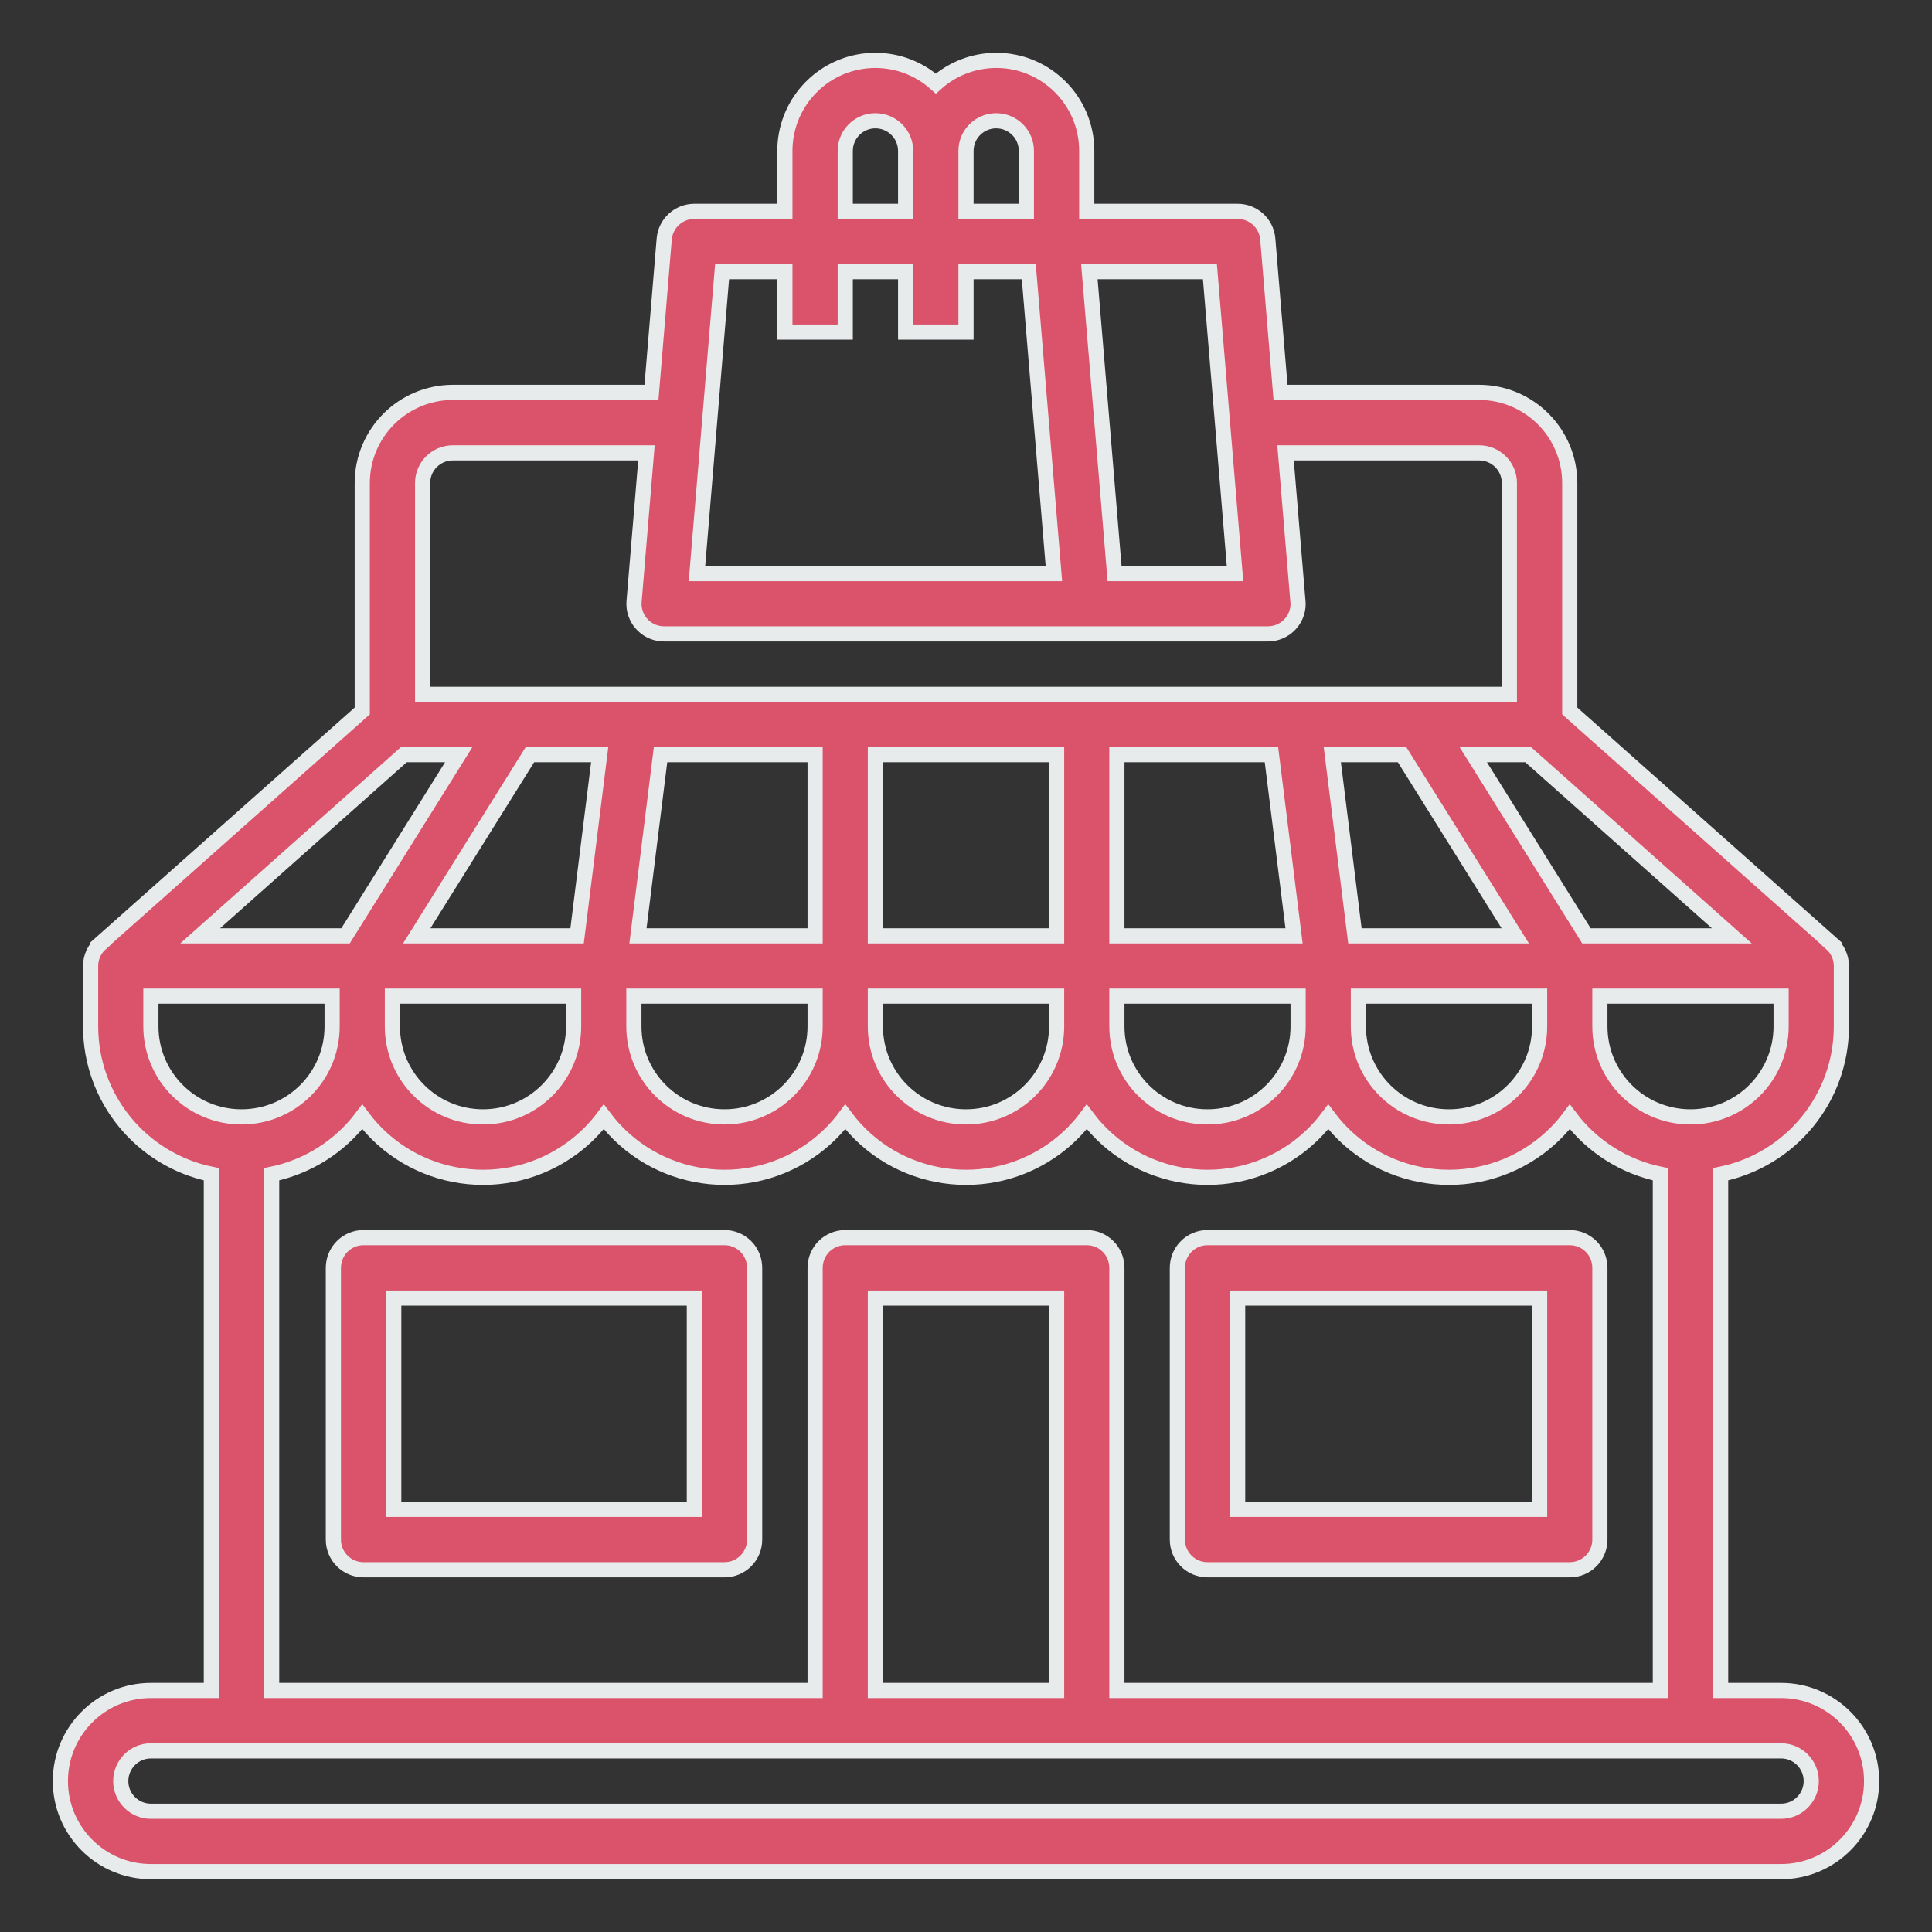
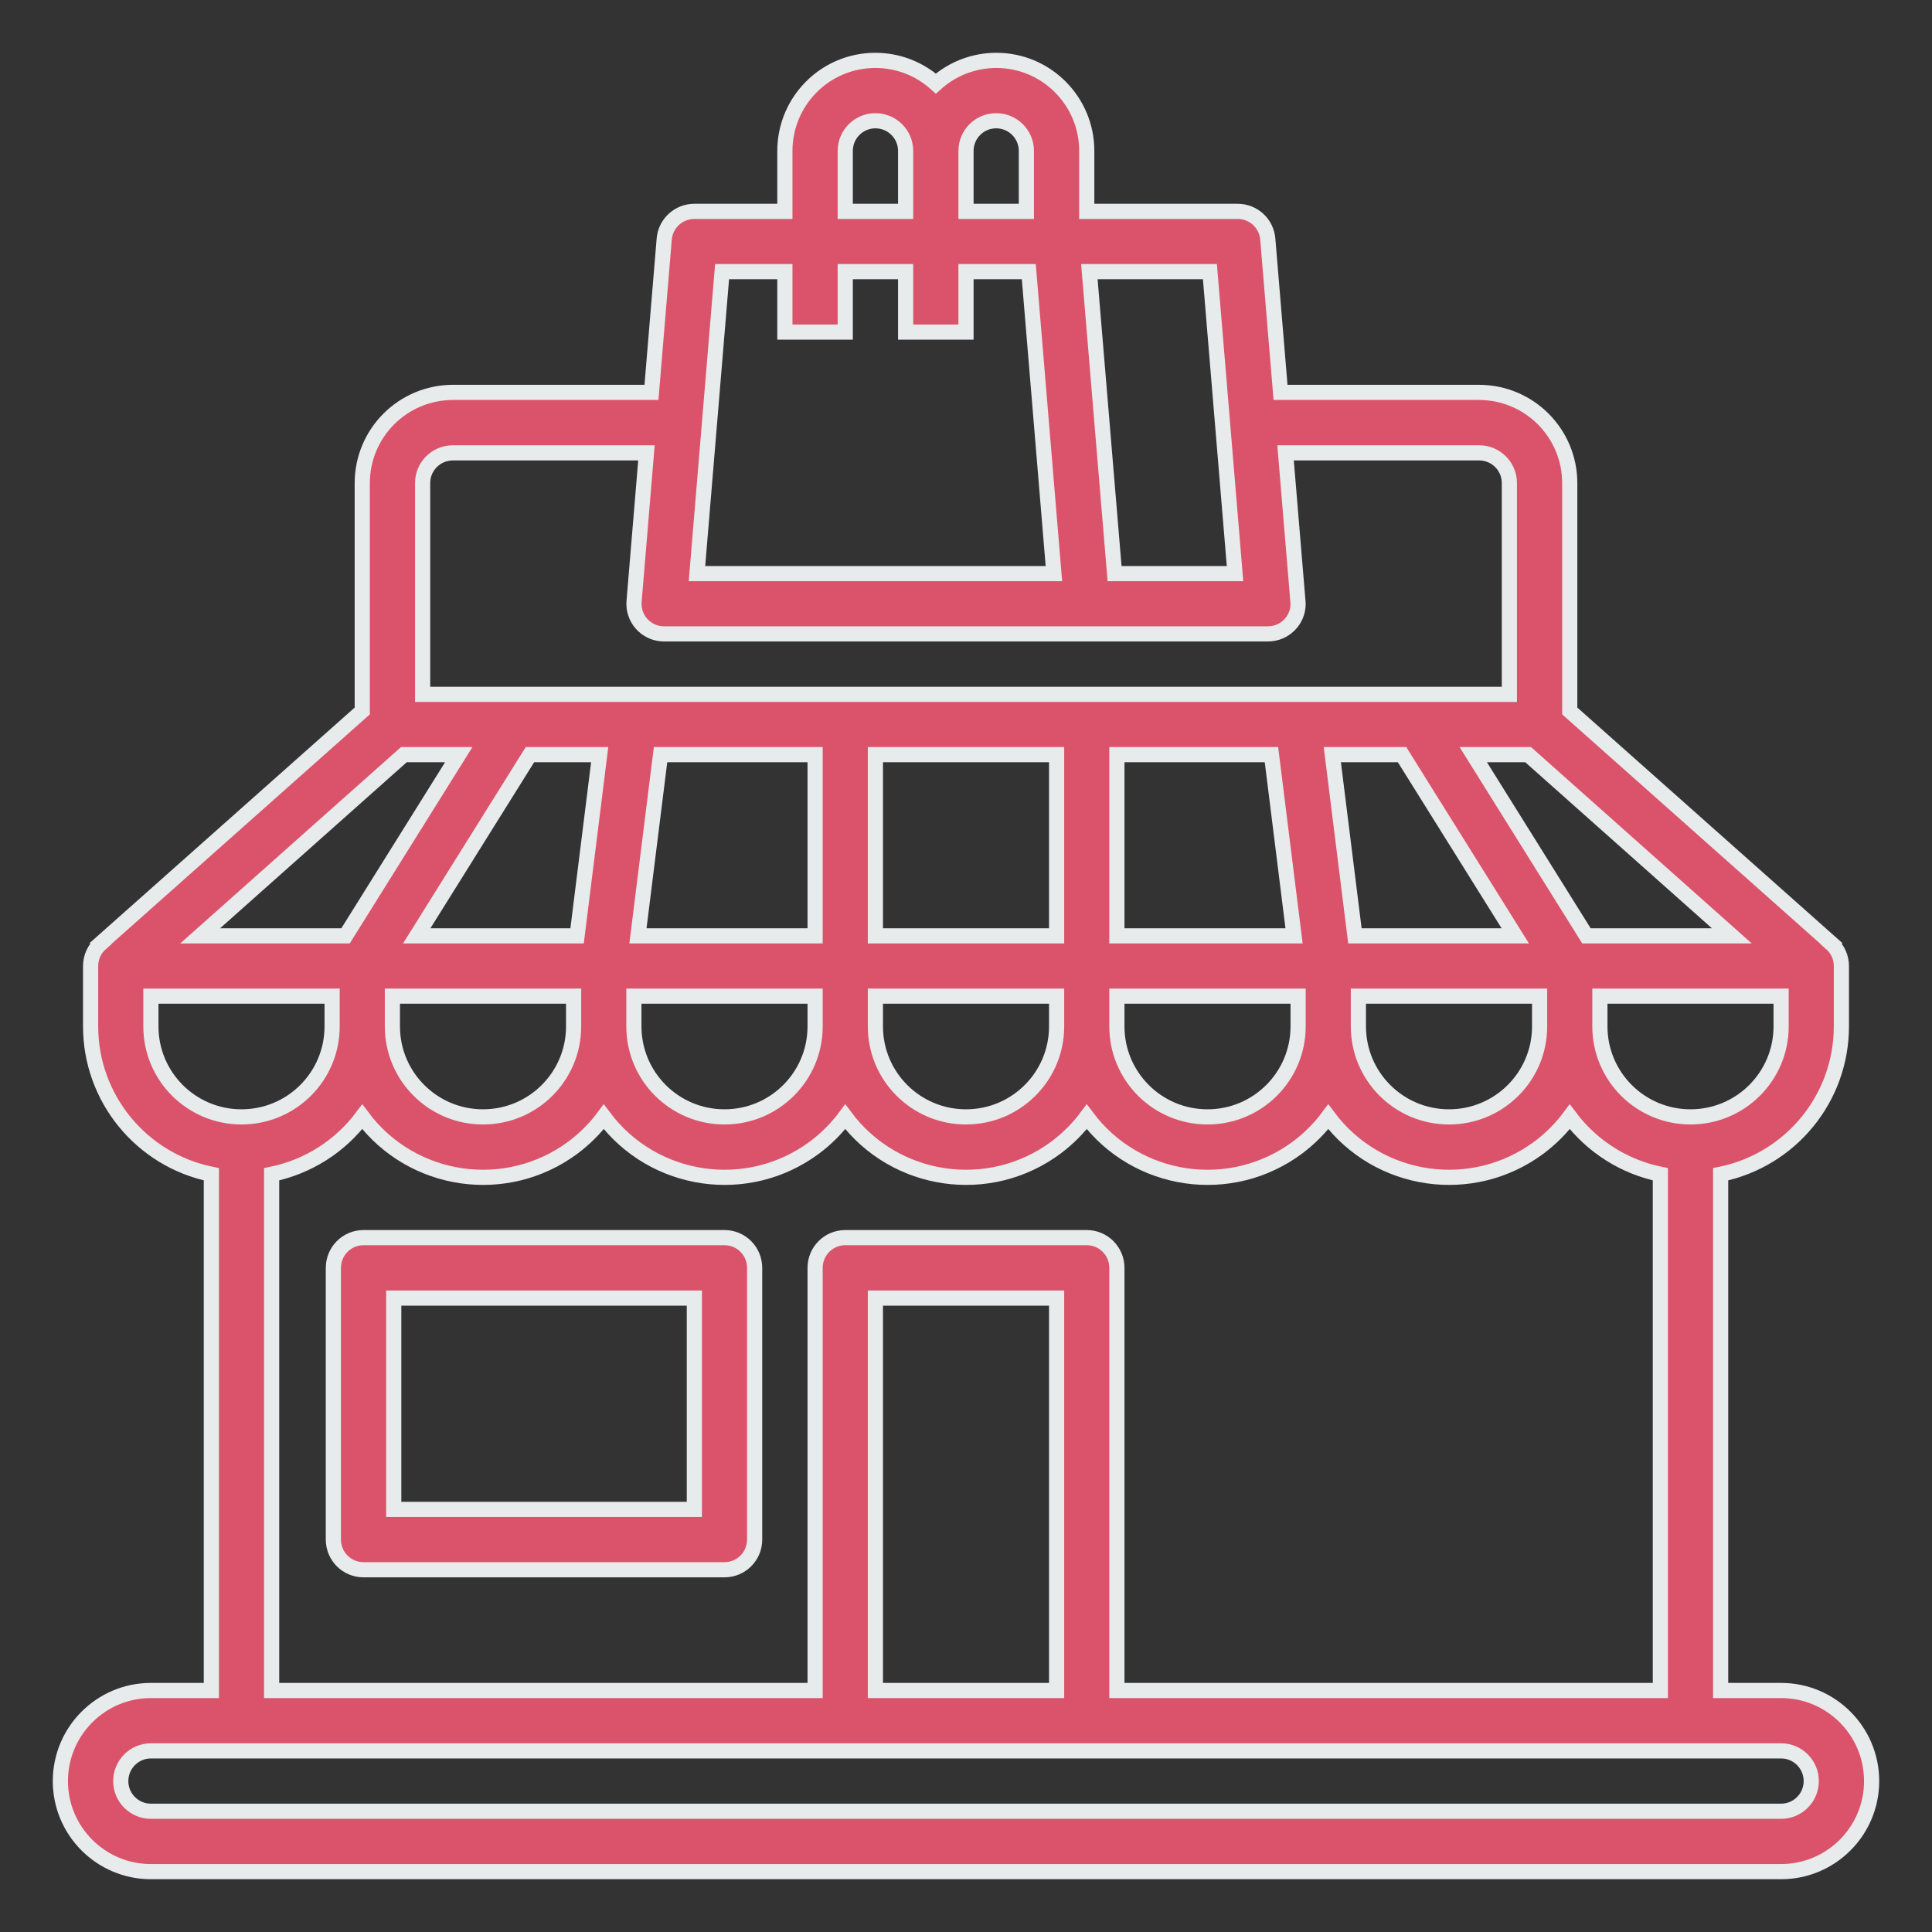
<svg xmlns="http://www.w3.org/2000/svg" width="20" height="20" overflow="hidden">
  <rect width="100%" height="100%" fill="#333333" stroke="none" />
  <g transform="translate(-811 -296)">
-     <path d="M823.5 312.25 827.25 312.25C827.423 312.25 827.562 312.11 827.562 311.938L827.562 309.125C827.562 308.952 827.423 308.812 827.25 308.812L823.5 308.812C823.327 308.812 823.188 308.952 823.188 309.125L823.188 311.938C823.188 312.11 823.327 312.25 823.5 312.25ZM823.812 309.438 826.938 309.438 826.938 311.625 823.812 311.625Z" stroke="#E8EBEC" stroke-width="0.157" fill="#DB536A" />
    <path d="M818.5 308.812 814.763 308.812C814.59 308.812 814.451 308.952 814.451 309.125L814.451 311.938C814.451 312.11 814.59 312.25 814.763 312.25L818.5 312.25C818.673 312.25 818.812 312.11 818.812 311.938L818.812 309.125C818.812 308.952 818.673 308.812 818.5 308.812ZM818.188 311.625 815.076 311.625 815.076 309.438 818.188 309.438Z" stroke="#E8EBEC" stroke-width="0.157" fill="#DB536A" />
    <path d="M829.438 313.5 828.812 313.5 828.812 308.156C829.539 308.007 830.062 307.367 830.062 306.625L830.062 306C830.062 305.911 830.024 305.826 829.957 305.767L829.958 305.766 827.25 303.36 827.25 301C827.249 300.482 826.83 300.063 826.312 300.062L824.256 300.062 824.124 298.474C824.11 298.312 823.975 298.188 823.812 298.188L822.25 298.188 822.25 297.562C822.25 297.045 821.831 296.625 821.314 296.625 821.083 296.625 820.86 296.71 820.688 296.865 820.302 296.519 819.71 296.551 819.365 296.936 819.21 297.108 819.125 297.331 819.125 297.562L819.125 298.188 818.188 298.188C818.025 298.188 817.89 298.312 817.876 298.474L817.744 300.062 815.688 300.062C815.17 300.063 814.751 300.482 814.75 301L814.75 303.36 812.042 305.766 812.043 305.767C811.976 305.826 811.938 305.911 811.938 306L811.938 306.625C811.938 307.367 812.461 308.007 813.188 308.156L813.188 313.5 812.562 313.5C812.045 313.5 811.625 313.92 811.625 314.438 811.625 314.955 812.045 315.375 812.562 315.375L829.438 315.375C829.955 315.375 830.375 314.955 830.375 314.438 830.375 313.92 829.955 313.5 829.438 313.5ZM829.438 306.625C829.438 307.143 829.018 307.562 828.5 307.562 827.982 307.562 827.562 307.143 827.562 306.625L827.562 306.312 829.438 306.312ZM815.181 303.812 815.749 303.812 814.577 305.688 813.072 305.688ZM828.928 305.688 827.423 305.688 826.251 303.812 826.819 303.812ZM825.514 303.812 826.686 305.688 825.026 305.688 824.792 303.812ZM824.162 303.812 824.396 305.688 822.562 305.688 822.562 303.812ZM821.938 305.688 820.062 305.688 820.062 303.812 821.938 303.812ZM819.438 305.688 817.604 305.688 817.838 303.812 819.438 303.812ZM816.974 305.688 815.314 305.688 816.486 303.812 817.208 303.812ZM815.062 306.312 816.938 306.312 816.938 306.625C816.938 307.143 816.518 307.562 816 307.562 815.482 307.562 815.062 307.143 815.062 306.625ZM817.562 306.312 819.438 306.312 819.438 306.625C819.438 307.143 819.018 307.562 818.5 307.562 817.982 307.562 817.562 307.143 817.562 306.625ZM820.062 306.312 821.938 306.312 821.938 306.625C821.938 307.143 821.518 307.562 821 307.562 820.482 307.562 820.062 307.143 820.062 306.625ZM822.562 306.312 824.438 306.312 824.438 306.625C824.438 307.143 824.018 307.562 823.5 307.562 822.982 307.562 822.562 307.143 822.562 306.625ZM825.062 306.312 826.938 306.312 826.938 306.625C826.938 307.143 826.518 307.562 826 307.562 825.482 307.562 825.062 307.143 825.062 306.625ZM823.525 298.812 823.785 301.938 822.538 301.938 822.277 298.812ZM821.312 297.25C821.485 297.25 821.625 297.39 821.625 297.562L821.625 298.188 821 298.188 821 297.562C821 297.39 821.14 297.25 821.312 297.25ZM819.75 297.562C819.75 297.39 819.89 297.25 820.062 297.25 820.235 297.25 820.375 297.39 820.375 297.562L820.375 298.188 819.75 298.188ZM818.475 298.812 819.125 298.812 819.125 299.438 819.75 299.438 819.75 298.812 820.375 298.812 820.375 299.438 821 299.438 821 298.812 821.65 298.812 821.91 301.938 818.215 301.938ZM815.375 301C815.375 300.828 815.515 300.688 815.688 300.688L817.692 300.688 817.564 302.224C817.549 302.396 817.677 302.547 817.849 302.561 817.858 302.562 817.866 302.562 817.875 302.562L824.125 302.562C824.298 302.562 824.438 302.423 824.438 302.25 824.438 302.241 824.437 302.233 824.436 302.224L824.308 300.688 826.312 300.688C826.485 300.688 826.625 300.828 826.625 301L826.625 303.188 815.375 303.188ZM812.562 306.625 812.562 306.312 814.438 306.312 814.438 306.625C814.438 307.143 814.018 307.562 813.5 307.562 812.982 307.562 812.562 307.143 812.562 306.625ZM813.812 308.156C814.187 308.079 814.521 307.867 814.75 307.561 815.266 308.252 816.244 308.393 816.935 307.877 817.054 307.787 817.161 307.681 817.25 307.561 817.766 308.252 818.744 308.393 819.435 307.877 819.554 307.787 819.661 307.681 819.75 307.561 820.266 308.252 821.244 308.393 821.935 307.877 822.054 307.787 822.161 307.681 822.25 307.561 822.766 308.252 823.744 308.393 824.435 307.877 824.554 307.787 824.661 307.681 824.75 307.561 825.266 308.252 826.244 308.393 826.935 307.877 827.054 307.787 827.161 307.681 827.25 307.561 827.479 307.867 827.813 308.079 828.188 308.156L828.188 313.5 822.562 313.5 822.562 309.125C822.562 308.952 822.423 308.812 822.25 308.812L819.75 308.812C819.577 308.812 819.438 308.952 819.438 309.125L819.438 313.5 813.812 313.5ZM821.938 313.5 820.062 313.5 820.062 309.438 821.938 309.438ZM829.438 314.75 812.562 314.75C812.39 314.75 812.25 314.61 812.25 314.438 812.25 314.265 812.39 314.125 812.562 314.125L829.438 314.125C829.61 314.125 829.75 314.265 829.75 314.438 829.75 314.61 829.61 314.75 829.438 314.75Z" stroke="#E8EBEC" stroke-width="0.157" fill="#DB536A" />
  </g>
</svg>